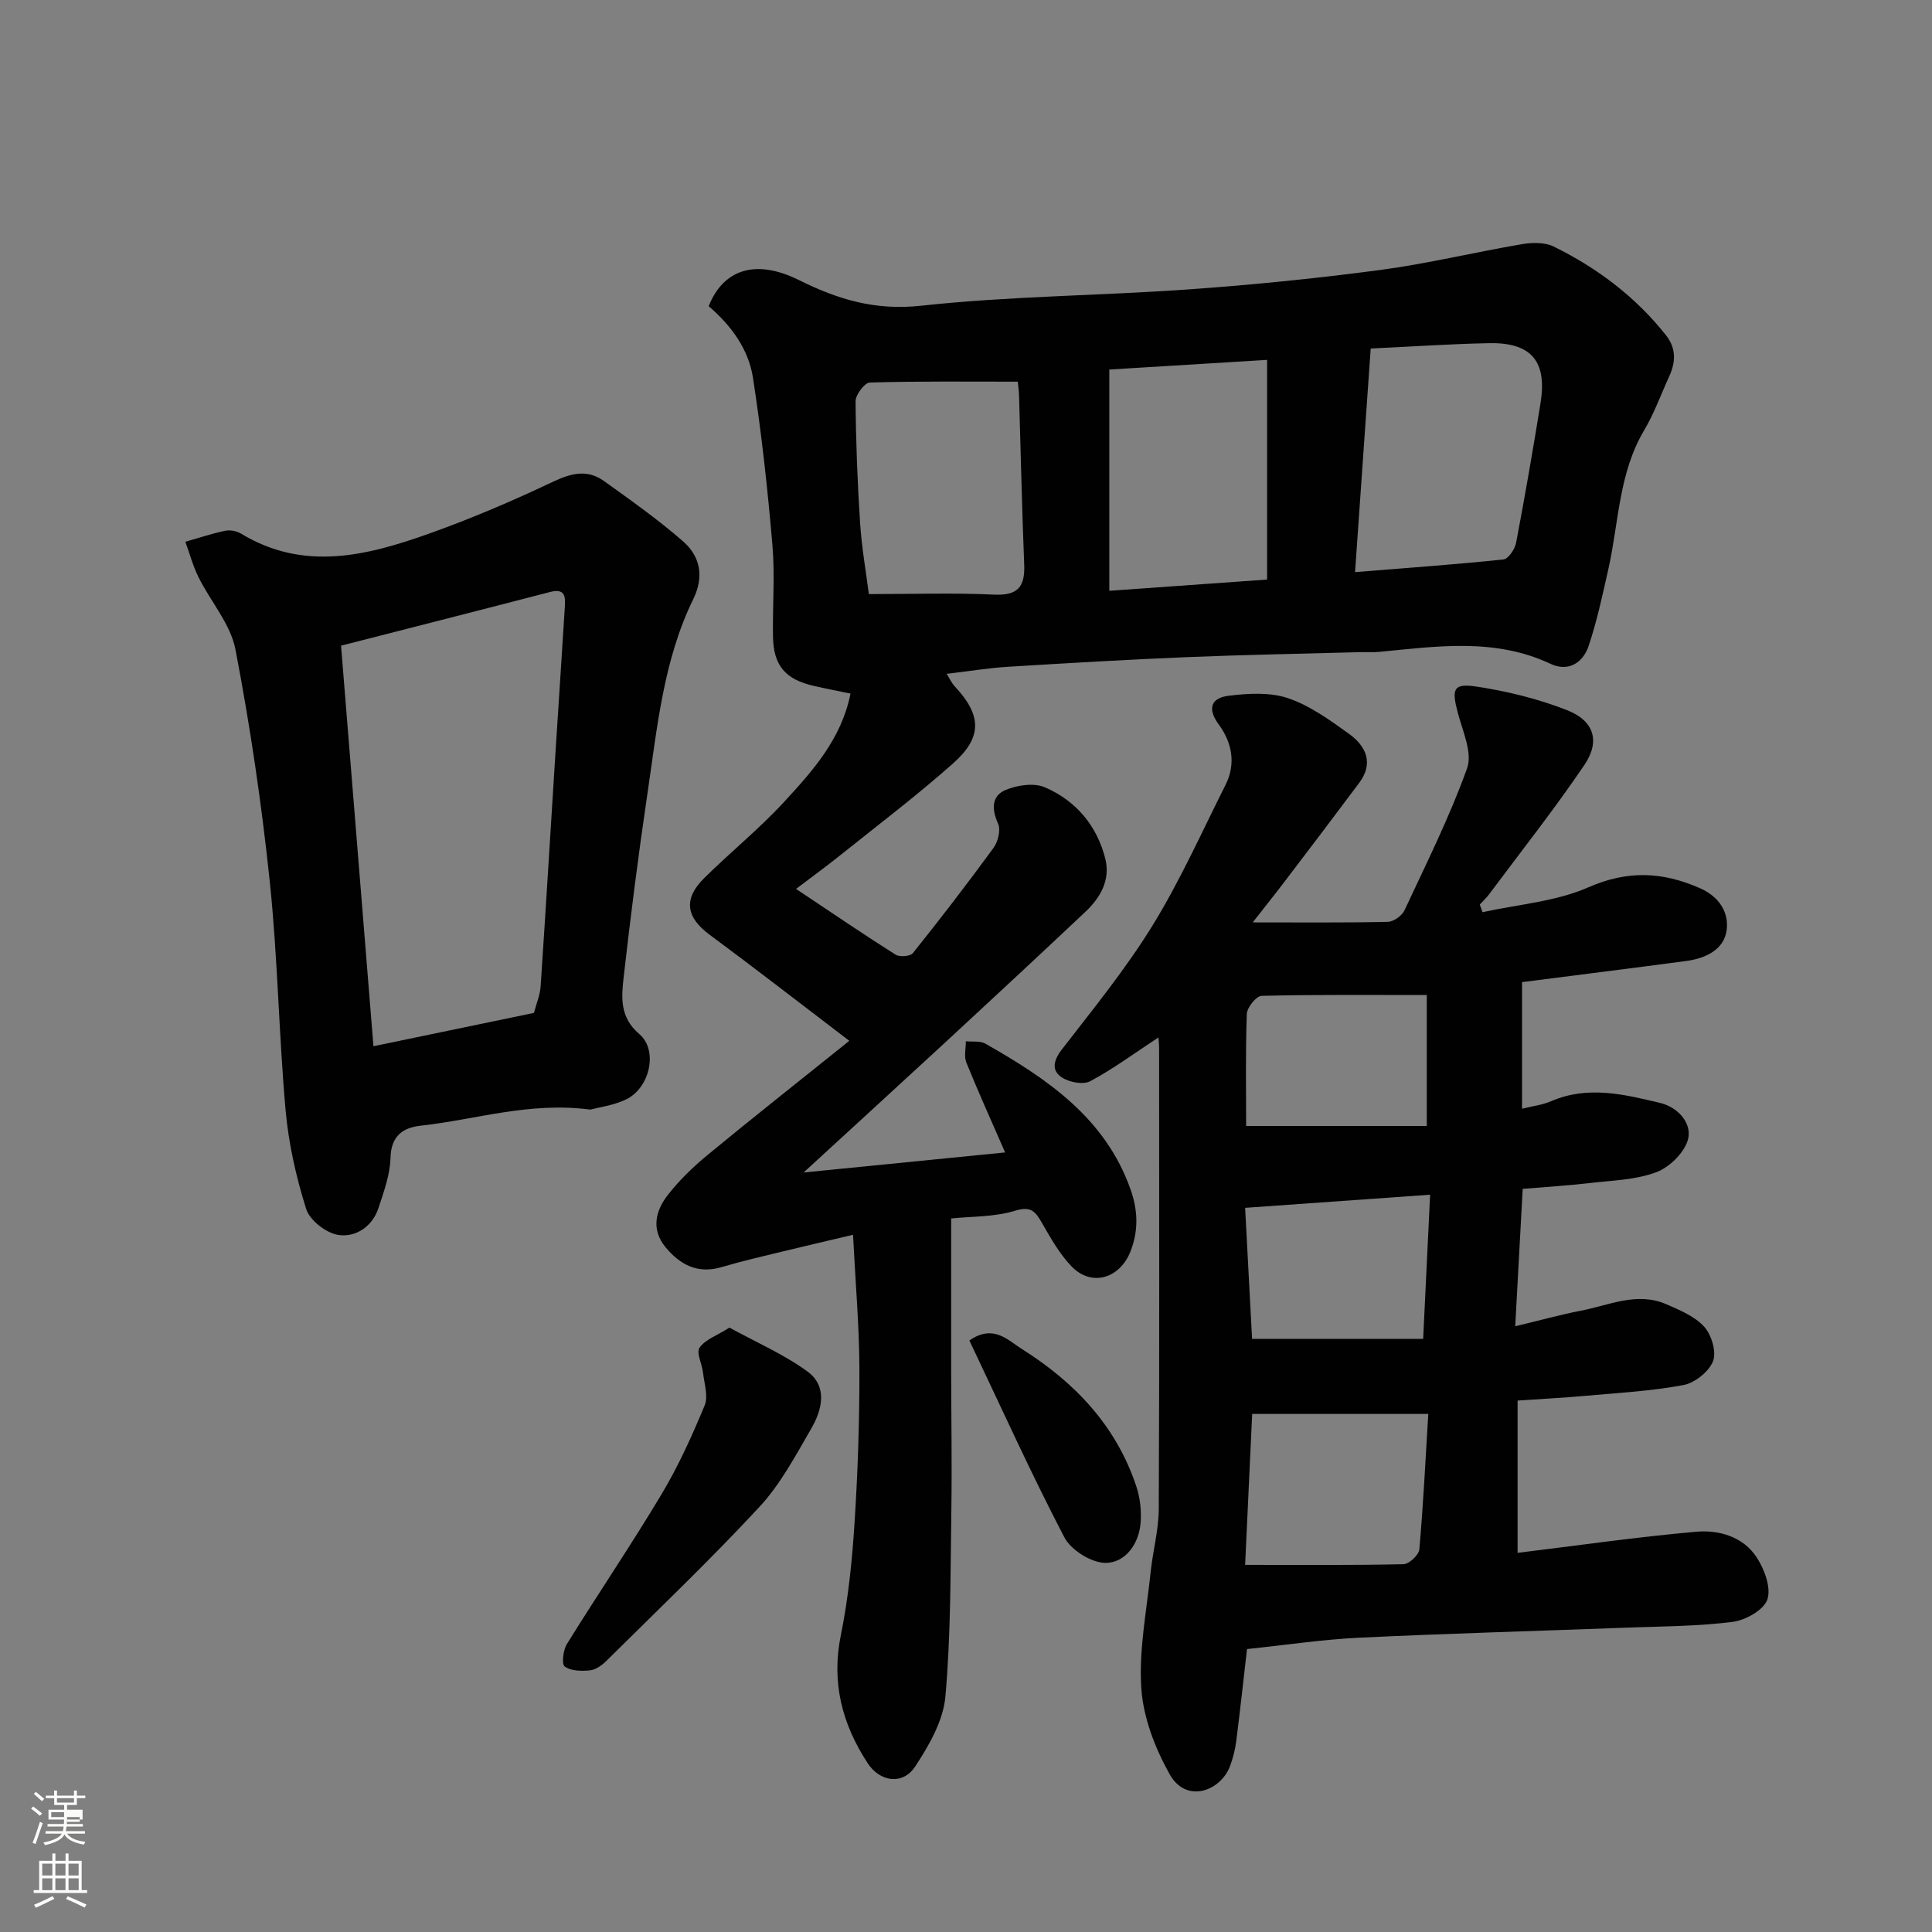
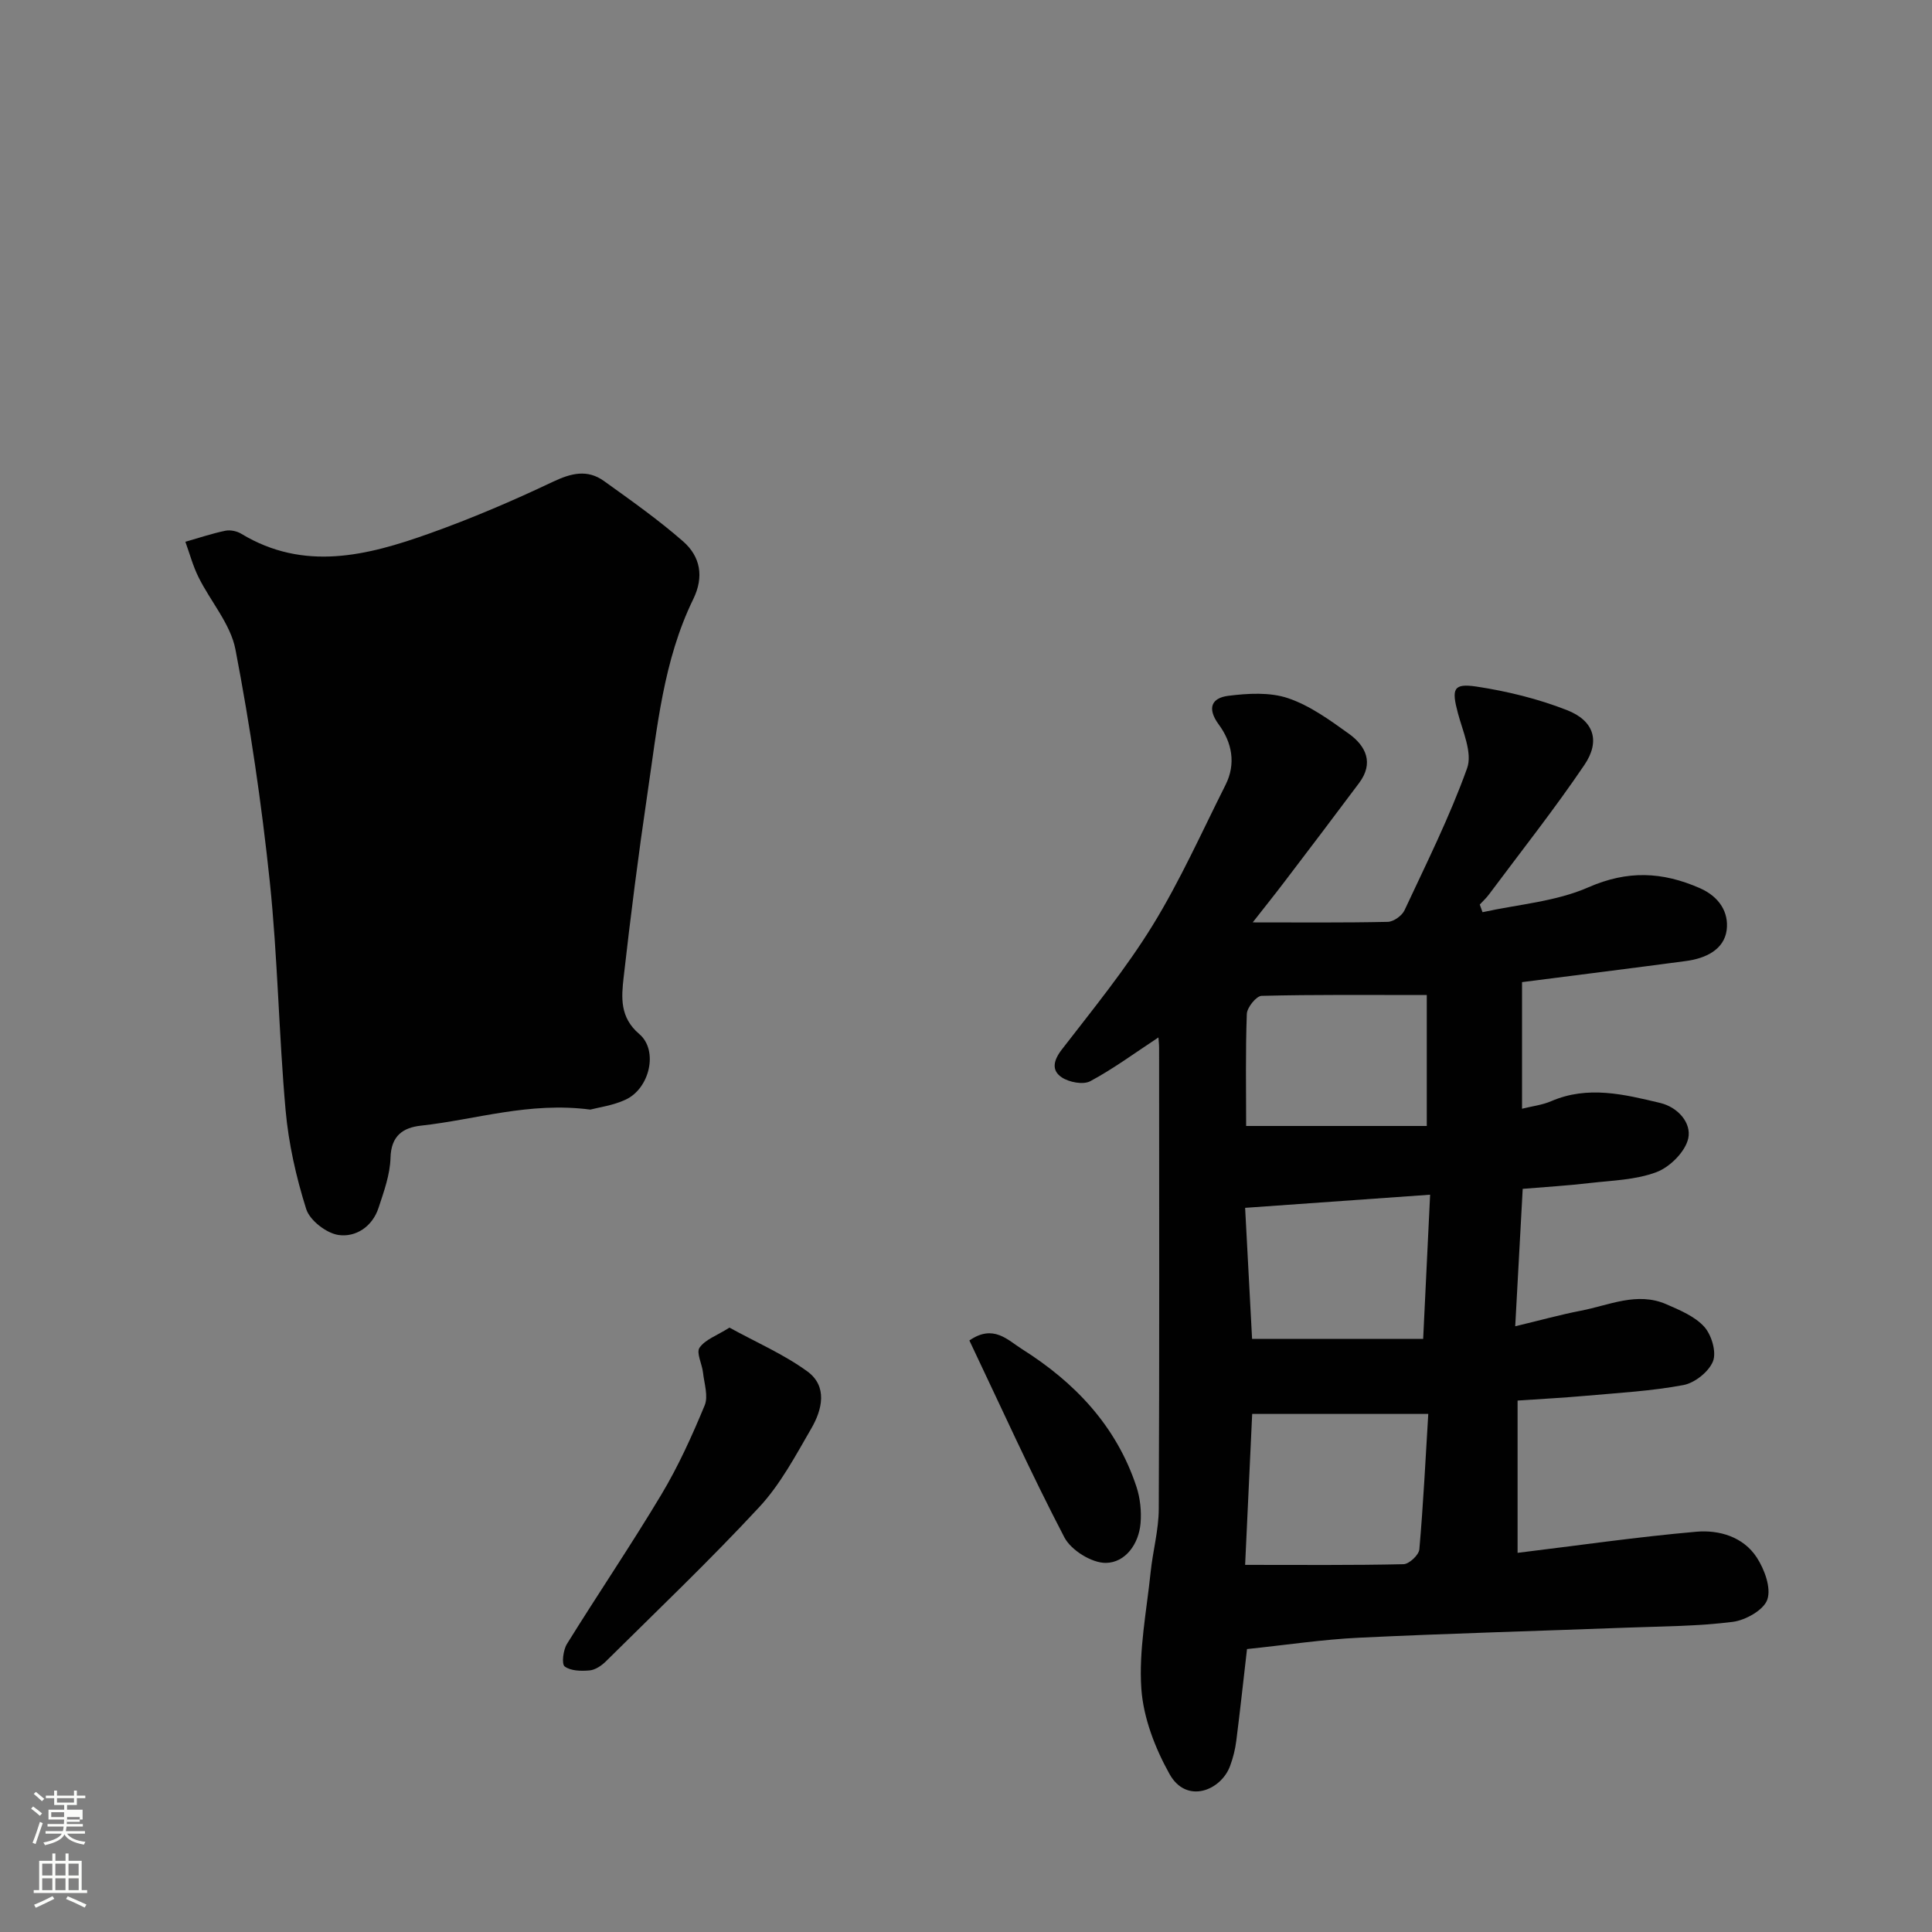
<svg xmlns="http://www.w3.org/2000/svg" enable-background="new 0 0 400 400" viewBox="0 0 400 400">
  <rect x="0" y="0" width="400" height="400" fill="#808080" stroke="none" />
  <path d="m6.44 374.46.42-.45c.65.47 1.27.95 1.85 1.44l-.45.49c-.65-.56-1.25-1.06-1.82-1.48m.93 7.33-.63-.26c.55-1.36 1.05-2.8 1.52-4.33.19.1.38.19.59.27-.46 1.29-.95 2.73-1.48 4.32m-.38-10.38.44-.42c.43.34 1.01.82 1.74 1.44l-.49.49c-.53-.51-1.09-1.01-1.69-1.51m2.5.35h1.72v-1.04h.59v1.04h3.52v-1.04h.59v1.04h1.75v.53h-1.75v1.42h-2.03v.97h3.22v2.03h-3.24c0 .35-.01.66-.03.93h3.32v.53h-3.37c-.03.27-.08.58-.15.94h3.96v.53h-3.71c.67.92 1.93 1.48 3.79 1.68-.13.24-.23.44-.29.59-2.13-.38-3.48-1.08-4.04-2.12-.43.97-1.77 1.72-4.03 2.23-.09-.19-.2-.37-.33-.55 2.1-.42 3.37-1.03 3.81-1.83h-3.36v-.53h3.58c.08-.29.13-.61.16-.94h-3.33v-.53h3.39c.02-.27.04-.58.04-.93h-3.23v-2.03h3.25v-.97h-2.07v-1.42h-1.73zm1.12 3.44v1h2.65c.01-.3.02-.44.01-.4v-.25-.35zm1.19-2h3.52v-.91h-3.52zm4.71 3h-2.63v.59c0 .15-.01.28-.01.4h2.64v-1.99z" fill="#fbfcfa" />
  <path d="m13.56 383.74h.63v1.52h2.72v6.07h1.13v.6h-11.06v-.6h1.13v-6.07h2.73v-1.52h.63v1.52h2.1v-1.52zm-2.69 8.83.38.56c-1.24.63-2.53 1.25-3.85 1.85-.1-.21-.21-.42-.34-.63 1.36-.55 2.63-1.15 3.81-1.78m-2.13-4.27h2.1v-2.45h-2.1zm0 3.04h2.1v-2.46h-2.1zm2.72-3.04h2.1v-2.45h-2.1zm0 3.04h2.1v-2.46h-2.1zm6.07 3.6c-1.41-.71-2.7-1.3-3.86-1.78l.35-.56c1.45.62 2.75 1.19 3.88 1.72zm-1.25-9.09h-2.1v2.45h2.1zm-2.09 5.49h2.1v-2.46h-2.1z" fill="#fbfcfa" />
  <g fill="#010101">
-     <path d="m166.38 242.75c13.81-1.37 27.43-2.73 41.72-4.15-2.73-6.26-5.51-12.39-8.03-18.62-.52-1.27-.09-2.93-.1-4.4 1.36.15 2.96-.12 4.05.5 12.81 7.29 24.85 15.39 30.07 30.24 1.49 4.24 1.66 8.41-.01 12.71-2.21 5.7-8.11 7.47-12.26 3.13-2.44-2.55-4.25-5.76-6.03-8.85-1.36-2.36-2.2-3.7-5.63-2.64-4.3 1.32-9.06 1.16-13.23 1.6 0 10.67-.01 21.22 0 31.76.01 9.5.18 19 .04 28.49-.2 12.93-.09 25.91-1.24 38.77-.45 5-3.4 10.11-6.27 14.47-2.53 3.84-7.27 3.21-9.84-.74-5.25-8.05-7.53-16.65-5.54-26.44 1.56-7.67 2.35-15.55 2.85-23.38.68-10.58 1.03-21.19 1-31.79-.03-8.91-.82-17.83-1.32-27.76-4.87 1.15-9.66 2.26-14.43 3.42-4.27 1.04-8.56 2.02-12.77 3.27-4.96 1.47-8.6-.48-11.61-4.11-3.01-3.64-2.11-7.51.43-10.78 2.37-3.05 5.23-5.82 8.22-8.29 9.25-7.63 18.66-15.06 29.39-23.67-10.48-7.98-19.62-15.09-28.93-21.97-4.82-3.56-5.5-7.35-1.18-11.65 5.4-5.37 11.39-10.18 16.54-15.77 5.95-6.45 11.93-13.07 13.82-22.5-2.6-.54-5.09-1.02-7.55-1.58-5.94-1.35-8.4-4.21-8.5-10.2-.11-6.33.42-12.7-.12-18.99-.99-11.58-2.25-23.16-4.03-34.64-.92-5.9-4.46-10.76-9.17-14.8 3.02-7.55 9.62-9.91 18.72-5.39 8.07 4.01 15.77 6.33 25.23 5.3 18.36-2 36.92-2.07 55.37-3.38 13.26-.94 26.51-2.27 39.69-4.02 9.83-1.31 19.53-3.67 29.32-5.34 2.13-.36 4.74-.43 6.59.47 9.03 4.43 16.96 10.39 23.27 18.36 2.17 2.74 2.04 5.58.67 8.56-1.7 3.71-3.08 7.6-5.15 11.09-5.3 8.89-5.26 19.06-7.42 28.71-1.21 5.38-2.36 10.8-4.11 16.01-1.17 3.47-4.2 5.41-7.88 3.68-11.54-5.42-23.48-3.63-35.43-2.48-1.32.13-2.66.02-4 .06-11.93.33-23.87.54-35.8 1.03-12.37.51-24.74 1.24-37.1 2-4.08.25-8.14.93-12.69 1.46.58.92 1.02 1.9 1.71 2.64 5.51 5.91 5.74 10.46-.36 15.88-7.47 6.64-15.46 12.69-23.26 18.94-3.03 2.43-6.18 4.71-9.28 7.07 8.08 5.39 14.27 9.61 20.61 13.61.84.53 3.04.36 3.58-.31 5.71-7.15 11.31-14.41 16.7-21.8.93-1.28 1.53-3.71.94-5.01-1.34-3-1.38-5.73 1.55-6.97 2.41-1.02 5.87-1.53 8.13-.56 6.42 2.76 10.79 7.91 12.52 14.79 1.1 4.41-1.02 8.08-4.15 11.02-9.64 9.08-19.34 18.09-29.06 27.08-9.68 8.93-19.39 17.8-29.25 26.86zm114.17-124.3c11.06-.89 20.91-1.59 30.72-2.62 1.01-.11 2.37-2.13 2.62-3.44 1.83-9.62 3.5-19.27 5.06-28.93 1.4-8.65-1.9-12.58-10.63-12.41-7.92.15-15.83.7-24.53 1.11-1.06 15.15-2.11 30.17-3.24 46.29zm-50.88-41.94v45.81c10.62-.76 21.34-1.52 32.67-2.33 0-15.25 0-29.89 0-45.48-10.64.65-21.36 1.31-32.67 2zm-49.78 46.49c9.12 0 17.55-.28 25.94.11 4.94.23 6.41-1.66 6.22-6.25-.47-11.59-.71-23.2-1.06-34.79-.04-1.27-.22-2.54-.27-3.05-10.49 0-20.57-.12-30.64.18-1.06.03-2.95 2.52-2.94 3.86.06 8.43.39 16.88.94 25.3.33 5.04 1.22 10.05 1.81 14.64z" />
    <path d="m315.12 203.34v26.21c2.1-.53 4.18-.76 6.03-1.56 7.6-3.28 15.1-1.42 22.56.36 3.72.89 6.5 4.15 5.83 7.31-.59 2.76-3.78 5.96-6.57 7.01-4.32 1.64-9.26 1.73-13.96 2.28-4.41.52-8.86.78-13.75 1.19-.5 9.15-1 18.3-1.55 28.45 5.15-1.23 9.33-2.4 13.58-3.22 5.85-1.12 11.66-3.99 17.73-1.33 2.79 1.22 5.89 2.5 7.83 4.66 1.51 1.68 2.56 5.22 1.81 7.13-.86 2.17-3.77 4.49-6.12 4.93-6.59 1.24-13.34 1.61-20.04 2.21-4.7.42-9.42.67-14.3 1v31.53c12.41-1.51 24.67-3.29 36.98-4.37 4.73-.42 9.74 1.03 12.54 5.33 1.6 2.46 3.01 6.28 2.19 8.7-.73 2.16-4.5 4.29-7.17 4.63-7.18.91-14.49.92-21.75 1.19-18.54.7-37.08 1.2-55.61 2.09-7.54.36-15.04 1.5-23.2 2.35-.71 6.12-1.4 12.56-2.22 18.99-.22 1.76-.66 3.53-1.28 5.2-1.87 5.1-9.02 8-12.54 1.69-3-5.37-5.43-11.67-5.84-17.71-.54-7.93 1.09-16.03 1.92-24.04.45-4.39 1.67-8.75 1.69-13.13.15-31.83.08-63.67.07-95.5 0-.75-.1-1.51-.14-2.13-4.84 3.18-9.28 6.47-14.11 9.06-1.46.78-4.37.23-5.9-.79-2.17-1.44-1.75-3.49.01-5.77 6.49-8.4 13.24-16.68 18.79-25.69 5.71-9.28 10.19-19.33 15.1-29.09 2.21-4.38 1.34-8.78-1.38-12.48-2.51-3.41-1.51-5.53 1.96-5.97 4.07-.51 8.59-.78 12.36.49 4.53 1.53 8.66 4.53 12.61 7.37 3.53 2.54 5.2 6.06 2.11 10.19-5.09 6.81-10.22 13.58-15.37 20.34-2.23 2.94-4.55 5.82-6.66 8.52 9.58 0 18.78.09 27.97-.11 1.19-.03 2.92-1.26 3.45-2.38 4.54-9.72 9.36-19.36 12.97-29.43 1.14-3.18-.91-7.64-1.91-11.41-1.33-5.01-.99-6.22 3.86-5.49 6.35.96 12.74 2.53 18.72 4.87 5.6 2.19 6.95 6.42 3.62 11.34-6.22 9.19-13.12 17.91-19.76 26.82-.56.76-1.27 1.4-1.91 2.1.19.53.38 1.05.57 1.58 7.34-1.62 15.14-2.18 21.89-5.14 8.14-3.57 15.3-3.25 23.08.15 4.1 1.79 6.04 5.06 5.58 8.68-.52 4.06-4.37 5.88-8.37 6.41-11.17 1.49-22.37 2.89-34 4.38zm-57.33 120.65c11.62 0 22.21.1 32.8-.14 1.16-.03 3.17-1.91 3.27-3.07.83-9.44 1.29-18.91 1.85-28.04-12.19 0-24.22 0-36.46 0-.51 11.06-1 21.39-1.46 31.25zm1.44-46.78h35.42c.5-10.47.97-20.15 1.44-29.86-12.87.91-25.24 1.79-38.3 2.72.49 9.36.97 18.34 1.44 27.14zm36.17-71.2c-12.08 0-23.15-.11-34.2.17-1.1.03-3.01 2.4-3.06 3.75-.29 7.86-.14 15.73-.14 23.19h37.4c0-9.79 0-18.68 0-27.11z" />
-     <path d="m122.22 229.73c-12.68-1.66-23.75 2.09-35.04 3.32-3.75.41-6.21 2.09-6.33 6.66-.09 3.48-1.37 6.99-2.48 10.37-1.27 3.88-4.71 6.13-8.29 5.61-2.51-.37-5.93-3.01-6.68-5.36-2.09-6.62-3.65-13.55-4.27-20.47-1.41-15.77-1.63-31.65-3.28-47.38-1.69-16.08-4.05-32.12-7.1-48-1.01-5.27-5.14-9.92-7.64-14.96-1.16-2.33-1.84-4.89-2.73-7.35 2.74-.78 5.45-1.7 8.24-2.28 1.04-.22 2.42.06 3.33.62 13.01 7.86 26.07 4.54 38.94-.05 8.7-3.1 17.23-6.75 25.58-10.71 3.8-1.8 7.14-2.63 10.59-.15 5.57 4 11.2 7.97 16.36 12.48 3.58 3.13 4.39 7.3 2.1 11.99-6.19 12.68-7.45 26.59-9.48 40.27-1.87 12.63-3.48 25.3-4.92 37.99-.47 4.16-.83 8.3 3.24 11.76 3.98 3.38 2.17 11.24-2.81 13.57-2.6 1.22-5.61 1.61-7.33 2.07zm-11.67-20.02c.53-2.01 1.26-3.72 1.38-5.47 1.08-16.11 2.05-32.24 3.07-48.36.63-10.01 1.32-20.02 1.93-30.03.13-2.04.28-4.15-3.03-3.29-14.26 3.71-28.54 7.34-43.29 11.12 2.24 27.74 4.47 55.28 6.71 82.93 11.14-2.31 22.27-4.62 33.23-6.9z" />
+     <path d="m122.22 229.73c-12.68-1.66-23.75 2.09-35.04 3.32-3.75.41-6.21 2.09-6.33 6.66-.09 3.48-1.37 6.99-2.48 10.37-1.27 3.88-4.71 6.13-8.29 5.61-2.51-.37-5.93-3.01-6.68-5.36-2.09-6.62-3.65-13.55-4.27-20.47-1.41-15.77-1.63-31.65-3.28-47.38-1.69-16.08-4.05-32.12-7.1-48-1.01-5.27-5.14-9.92-7.64-14.96-1.16-2.33-1.84-4.89-2.73-7.35 2.74-.78 5.45-1.7 8.24-2.28 1.04-.22 2.42.06 3.33.62 13.01 7.86 26.07 4.54 38.94-.05 8.7-3.1 17.23-6.75 25.58-10.71 3.8-1.8 7.14-2.63 10.59-.15 5.57 4 11.2 7.97 16.36 12.48 3.58 3.13 4.39 7.3 2.1 11.99-6.19 12.68-7.45 26.59-9.48 40.27-1.87 12.63-3.48 25.3-4.92 37.99-.47 4.16-.83 8.3 3.24 11.76 3.98 3.38 2.17 11.24-2.81 13.57-2.6 1.22-5.61 1.61-7.33 2.07zm-11.67-20.02z" />
    <path d="m151.03 274.87c5.55 3.05 11.21 5.5 16.09 9.04 4.28 3.1 3.12 7.94.84 11.86-3.25 5.61-6.38 11.53-10.74 16.23-10.21 11.01-21.1 21.39-31.78 31.97-.89.88-2.18 1.76-3.36 1.87-1.74.16-3.92.12-5.17-.82-.67-.51-.31-3.4.47-4.66 6.43-10.37 13.29-20.48 19.56-30.95 3.5-5.85 6.34-12.13 8.95-18.43.79-1.9-.09-4.53-.34-6.81-.19-1.77-1.44-4.09-.72-5.14 1.15-1.68 3.55-2.49 6.2-4.16z" />
    <path d="m200.7 277.53c4.97-3.44 7.92-.09 10.87 1.77 10.97 6.91 19.57 15.94 23.72 28.52.78 2.37 1.06 5.08.85 7.56-.37 4.33-3.16 8.14-7.17 8.2-2.92.04-7.21-2.62-8.6-5.28-6.94-13.3-13.12-27-19.67-40.77z" />
  </g>
</svg>